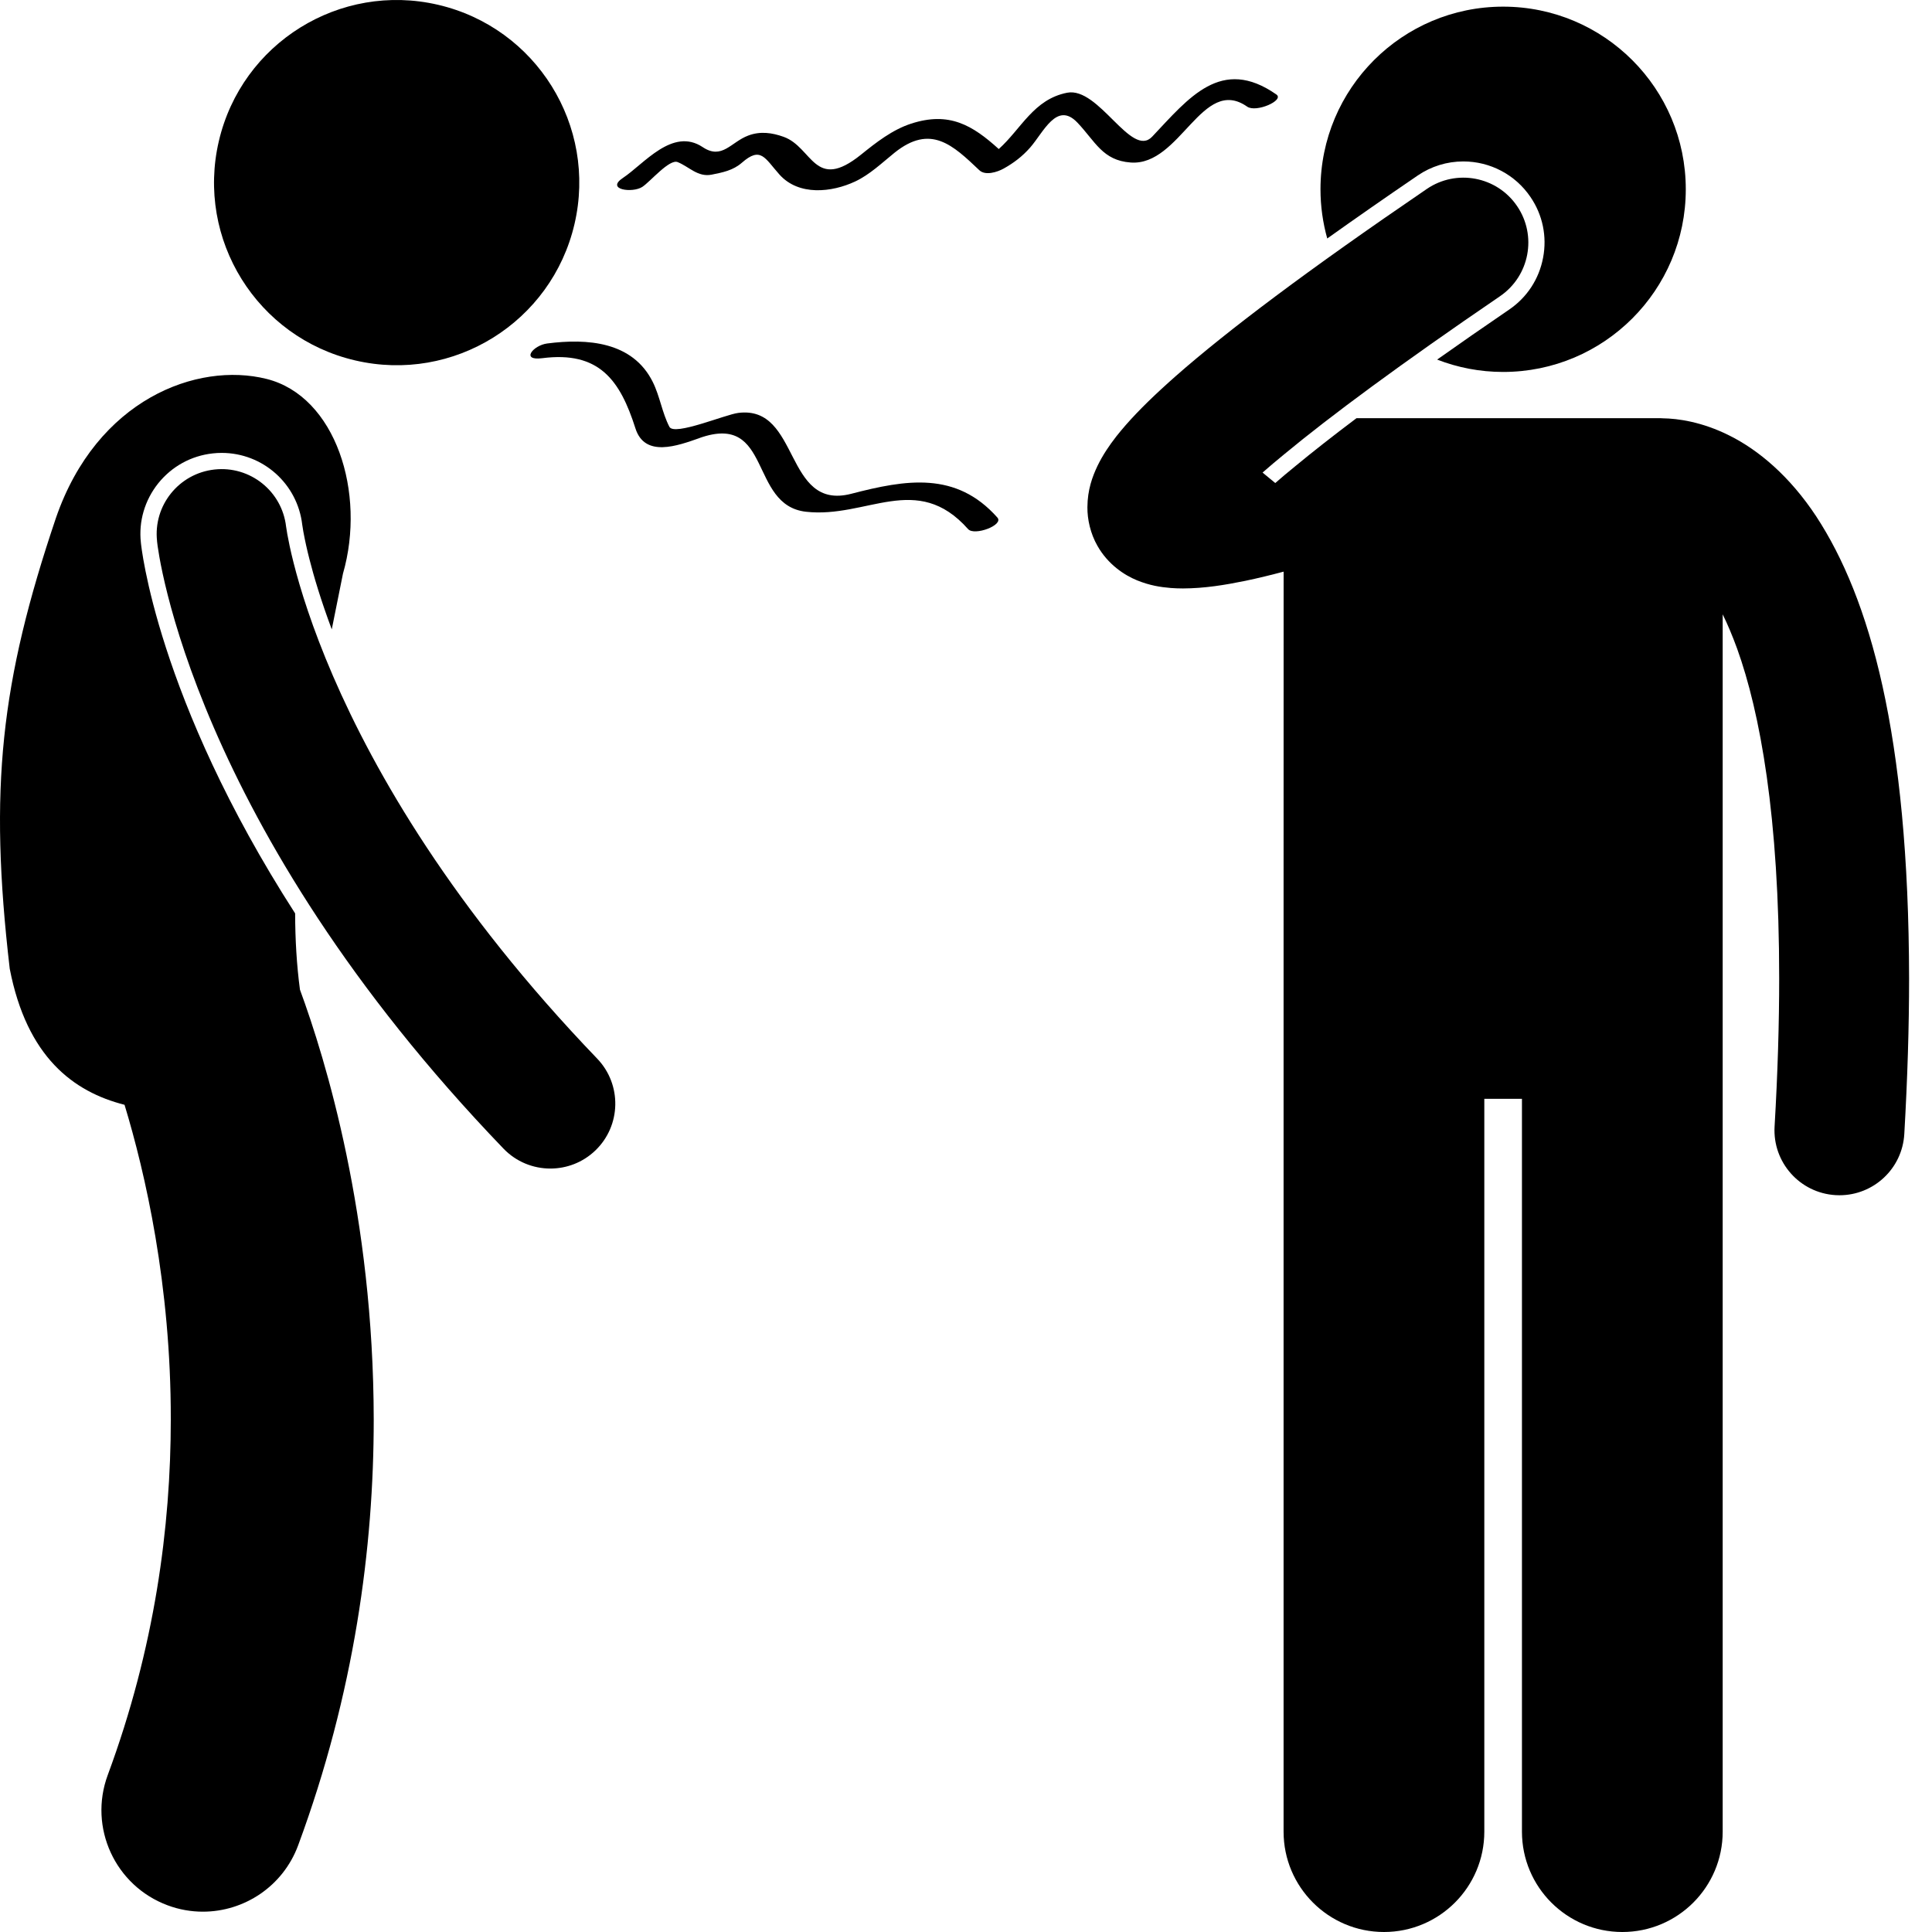
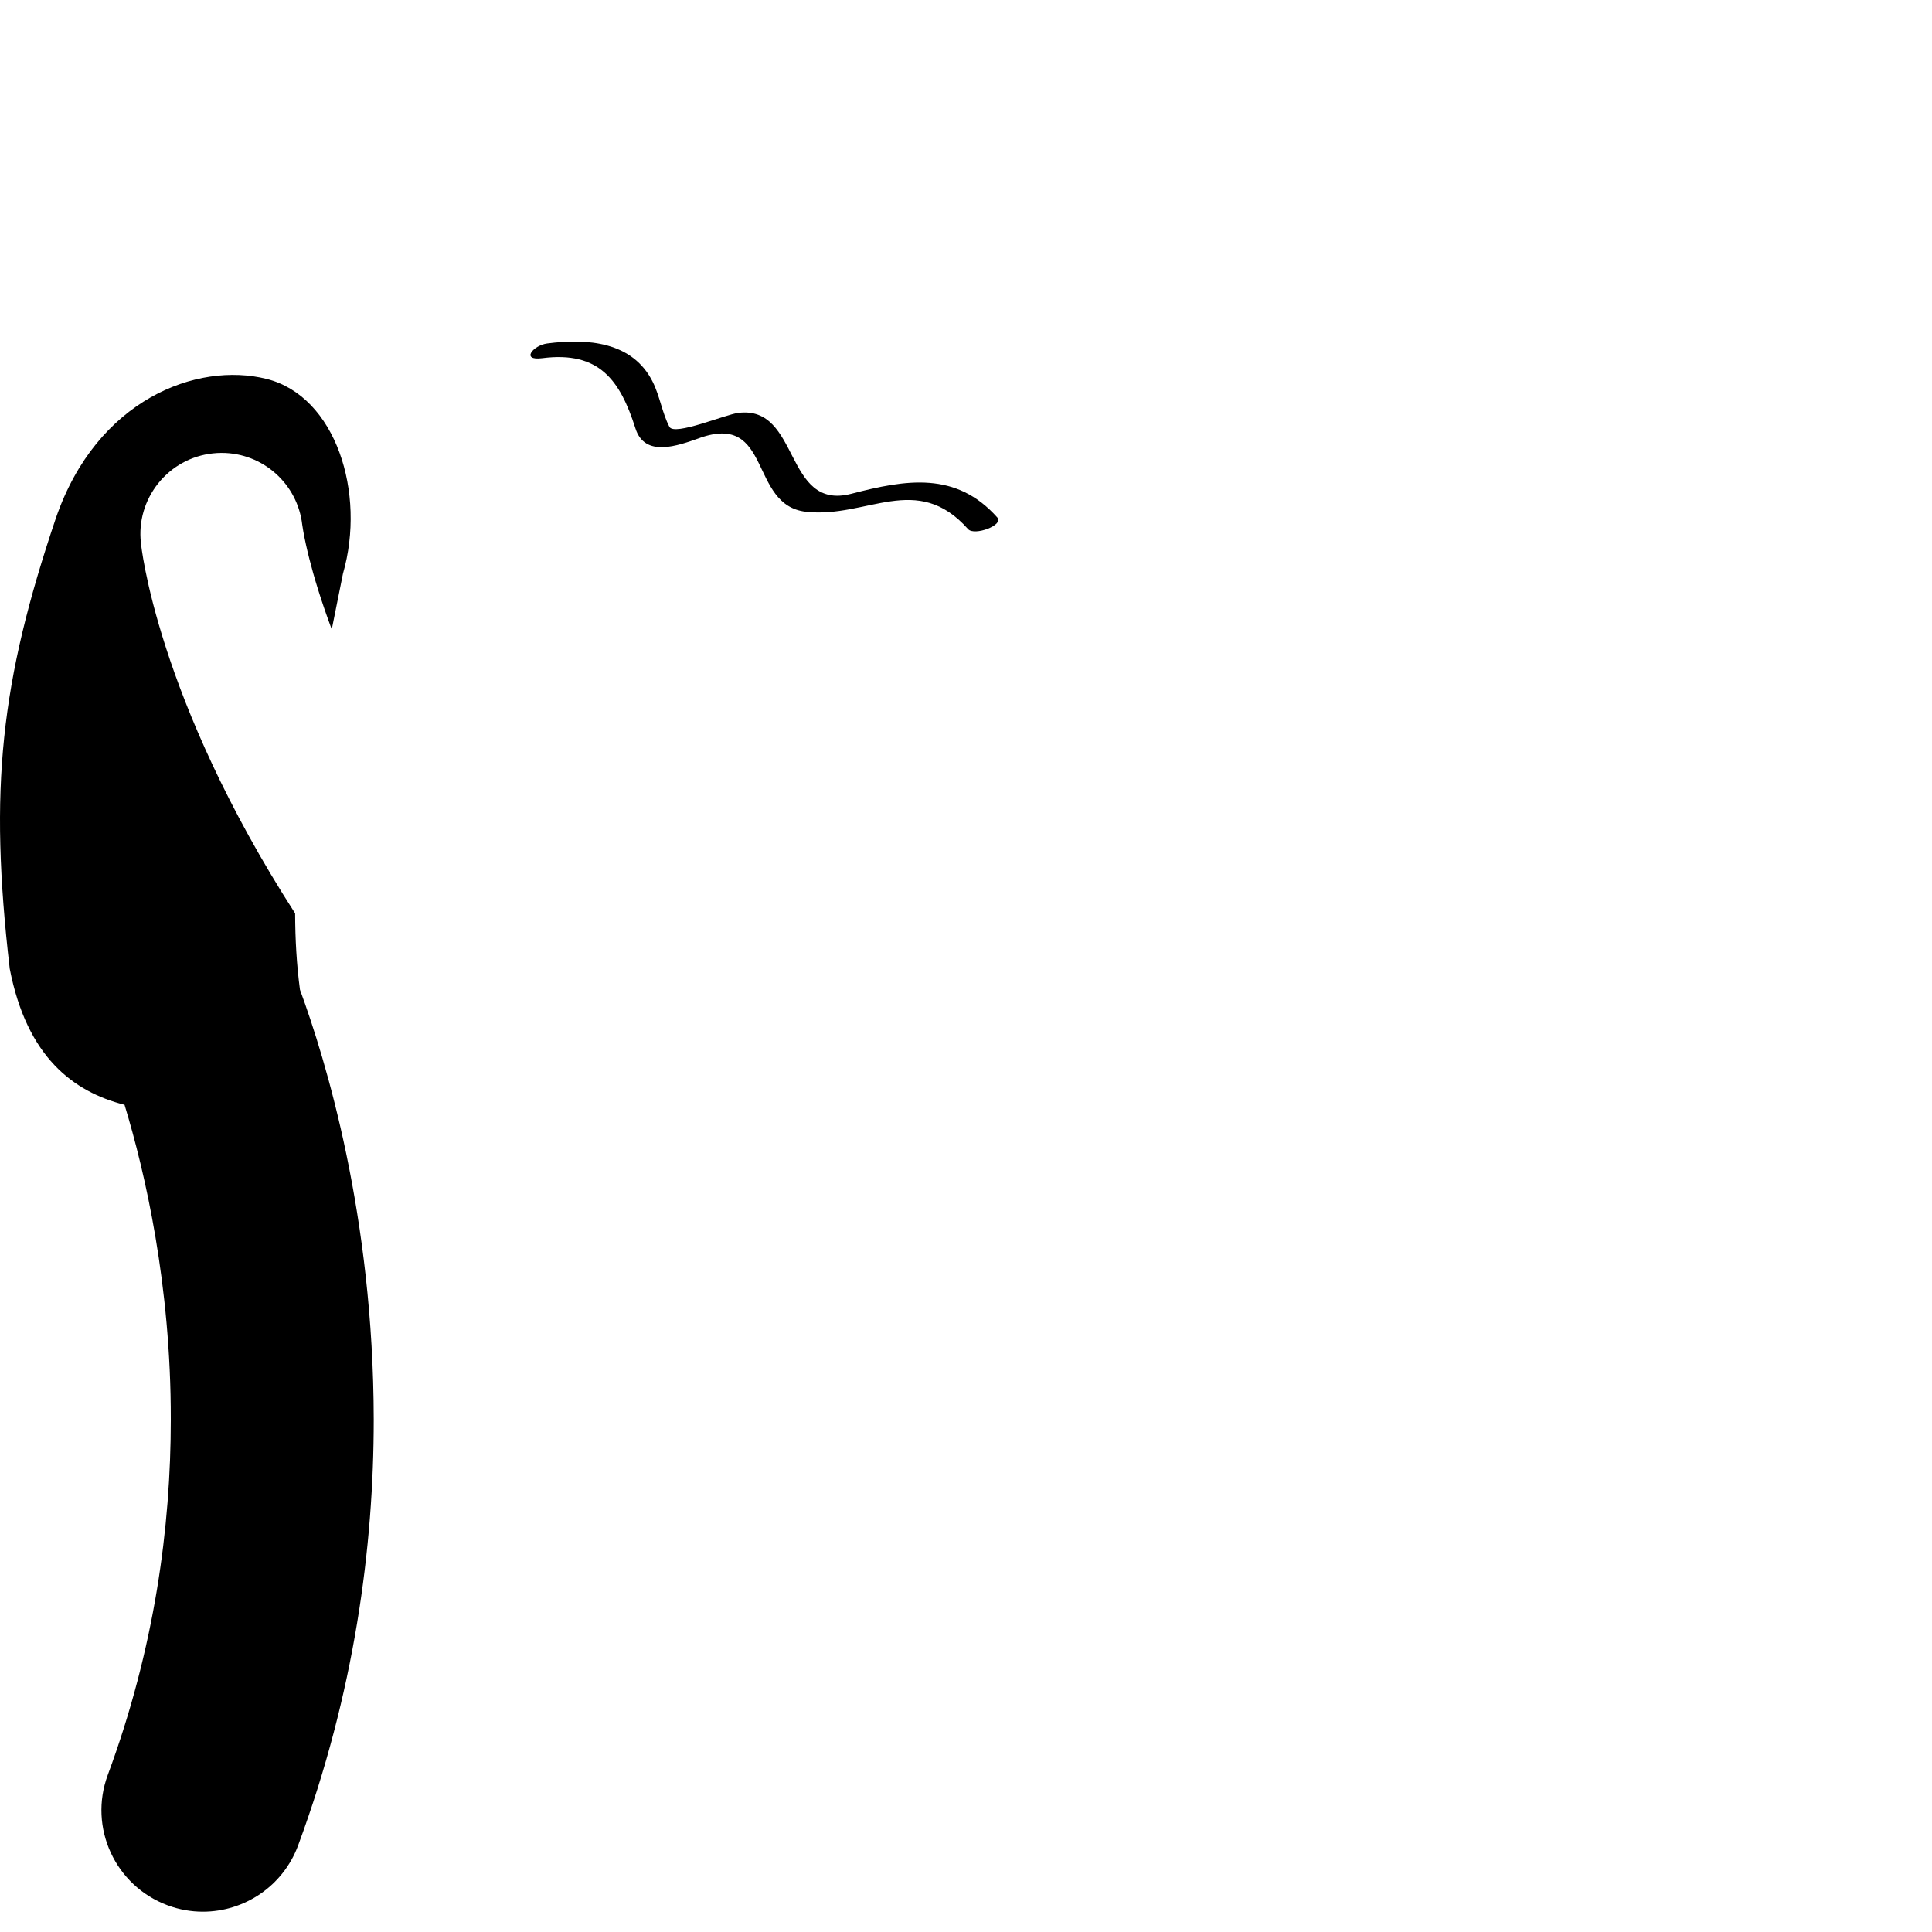
<svg xmlns="http://www.w3.org/2000/svg" width="50" height="50" viewBox="0 0 50 50" fill="none">
-   <path d="M11.337 0.124C13.879 0.716 15.46 3.257 14.868 5.798C14.276 8.34 11.735 9.921 9.193 9.328C6.651 8.737 5.071 6.196 5.663 3.655C6.255 1.113 8.795 -0.468 11.337 0.124Z" fill="black" />
  <path d="M3.646 14.042C3.585 13.495 3.745 12.946 4.095 12.508C4.447 12.071 4.947 11.795 5.505 11.734C5.583 11.725 5.661 11.721 5.737 11.721C6.804 11.721 7.7 12.521 7.822 13.581C7.829 13.631 7.837 13.682 7.85 13.755C7.892 13.985 7.944 14.221 8.008 14.47C8.117 14.901 8.3 15.523 8.586 16.288C8.688 15.783 8.787 15.298 8.876 14.846C9.478 12.755 8.69 10.253 6.897 9.806C5.103 9.358 2.504 10.333 1.446 13.409C0.016 17.647 -0.291 20.405 0.252 25.072C0.696 27.356 1.897 28.255 3.223 28.592C3.758 30.354 4.425 33.254 4.42 36.734C4.42 39.511 4.005 42.653 2.789 45.936C2.285 47.296 2.98 48.806 4.34 49.31C4.64 49.422 4.948 49.474 5.251 49.474C6.319 49.474 7.322 48.819 7.715 47.76C9.176 43.813 9.673 40.034 9.672 36.735C9.666 31.472 8.43 27.425 7.763 25.613C7.677 24.971 7.64 24.309 7.638 23.639C4.046 18.059 3.65 14.096 3.646 14.043L3.646 14.042Z" fill="black" />
-   <path d="M7.436 13.827C7.422 13.748 7.414 13.691 7.409 13.659C7.407 13.646 7.405 13.637 7.405 13.632C7.405 13.629 7.405 13.629 7.405 13.629L7.404 13.629C7.299 12.71 6.47 12.049 5.551 12.151C4.628 12.253 3.962 13.083 4.065 14.006H4.064C4.088 14.283 4.966 21.341 13.031 29.727C13.361 30.07 13.802 30.242 14.243 30.242C14.662 30.242 15.082 30.087 15.408 29.774C16.077 29.131 16.098 28.067 15.455 27.397C11.711 23.5 9.698 19.992 8.617 17.492C8.077 16.241 7.77 15.243 7.6 14.573C7.515 14.239 7.465 13.987 7.436 13.827L7.436 13.827Z" fill="black" />
  <path d="M18.108 11.334C19.988 10.671 19.378 13.078 20.859 13.244C22.435 13.421 23.726 12.197 25.054 13.693C25.216 13.876 25.986 13.59 25.812 13.394C24.742 12.189 23.445 12.412 22.031 12.779C20.284 13.231 20.715 10.483 19.107 10.686C18.768 10.728 17.45 11.289 17.324 11.046C17.135 10.682 17.078 10.255 16.893 9.884C16.369 8.834 15.194 8.756 14.162 8.889C13.798 8.936 13.466 9.343 14.033 9.27C15.51 9.08 16.049 9.843 16.445 11.086C16.688 11.85 17.535 11.537 18.109 11.335L18.108 11.334Z" fill="black" />
-   <path d="M49.283 29.351C49.367 27.894 49.407 26.556 49.407 25.327C49.398 18.986 48.385 15.477 47.005 13.366C46.315 12.319 45.507 11.646 44.761 11.274C44.046 10.914 43.417 10.831 43.038 10.826C43.011 10.825 42.986 10.822 42.96 10.822H35.107C34.499 11.279 33.964 11.699 33.505 12.079C33.32 12.229 33.153 12.37 33.004 12.501L32.675 12.23C32.845 12.081 33.032 11.922 33.237 11.755C34.432 10.766 36.242 9.424 38.819 7.667C39.586 7.144 39.784 6.098 39.261 5.332C38.739 4.565 37.693 4.367 36.926 4.89C33.821 7.007 31.769 8.555 30.433 9.729C30.301 9.845 30.178 9.957 30.059 10.066C29.576 10.511 29.198 10.905 28.893 11.29C28.705 11.532 28.542 11.772 28.404 12.055C28.27 12.337 28.145 12.674 28.142 13.126C28.139 13.439 28.22 13.809 28.401 14.125C28.675 14.61 29.1 14.885 29.424 15.018C29.758 15.154 30.035 15.195 30.29 15.216C30.291 15.217 30.292 15.216 30.293 15.217C30.294 15.217 30.296 15.217 30.297 15.217C30.401 15.225 30.507 15.229 30.615 15.229C31.171 15.227 31.695 15.141 32.229 15.032C32.563 14.962 32.898 14.88 33.22 14.794L33.219 22.835V47.403C33.219 48.837 34.383 50 35.817 50C37.251 50 38.414 48.837 38.414 47.403V28.438H39.388V47.403C39.388 48.837 40.551 50 41.986 50C43.42 50 44.583 48.837 44.583 47.403V26.814L44.583 22.835V15.899C44.708 16.154 44.833 16.447 44.957 16.788C45.548 18.43 46.047 21.123 46.045 25.326C46.045 26.484 46.008 27.757 45.926 29.154C45.872 30.081 46.58 30.876 47.506 30.93C47.54 30.932 47.572 30.933 47.605 30.933C48.49 30.933 49.231 30.244 49.283 29.35L49.283 29.351Z" fill="black" />
-   <path d="M37.87 4.178C38.567 4.178 39.216 4.521 39.607 5.096C39.924 5.559 40.04 6.118 39.935 6.669C39.831 7.221 39.519 7.698 39.054 8.014C38.392 8.466 37.772 8.896 37.193 9.306C37.723 9.512 38.298 9.626 38.901 9.626C41.512 9.626 43.628 7.51 43.628 4.899C43.628 2.288 41.512 0.172 38.901 0.172C36.291 0.172 34.174 2.288 34.174 4.899C34.174 5.34 34.236 5.767 34.349 6.172C35.064 5.663 35.841 5.121 36.689 4.543C37.039 4.304 37.448 4.178 37.87 4.178L37.87 4.178Z" fill="black" />
-   <path d="M16.624 4.836C16.832 4.699 17.322 4.11 17.537 4.195C17.832 4.312 18.058 4.591 18.417 4.52C18.702 4.463 18.971 4.411 19.199 4.212C19.691 3.781 19.791 4.09 20.172 4.517C20.672 5.076 21.527 4.98 22.131 4.697C22.509 4.52 22.829 4.212 23.15 3.953C24.087 3.201 24.66 3.756 25.345 4.405C25.502 4.554 25.813 4.452 25.972 4.364C26.235 4.218 26.458 4.048 26.659 3.82C27.007 3.424 27.348 2.614 27.881 3.171C28.348 3.661 28.533 4.154 29.264 4.206C30.551 4.299 31.114 1.947 32.277 2.76C32.509 2.922 33.248 2.596 33.032 2.445C31.604 1.448 30.766 2.535 29.818 3.537C29.277 4.109 28.44 2.238 27.616 2.4C26.75 2.571 26.432 3.332 25.848 3.857C25.168 3.242 24.568 2.879 23.579 3.2C23.093 3.358 22.673 3.688 22.281 4.004C21.074 4.974 21.033 3.811 20.28 3.541C19.978 3.433 19.675 3.391 19.365 3.508C18.915 3.677 18.687 4.142 18.185 3.807C17.405 3.288 16.666 4.244 16.122 4.604C15.664 4.908 16.37 5.004 16.624 4.836L16.624 4.836Z" fill="black" />
</svg>